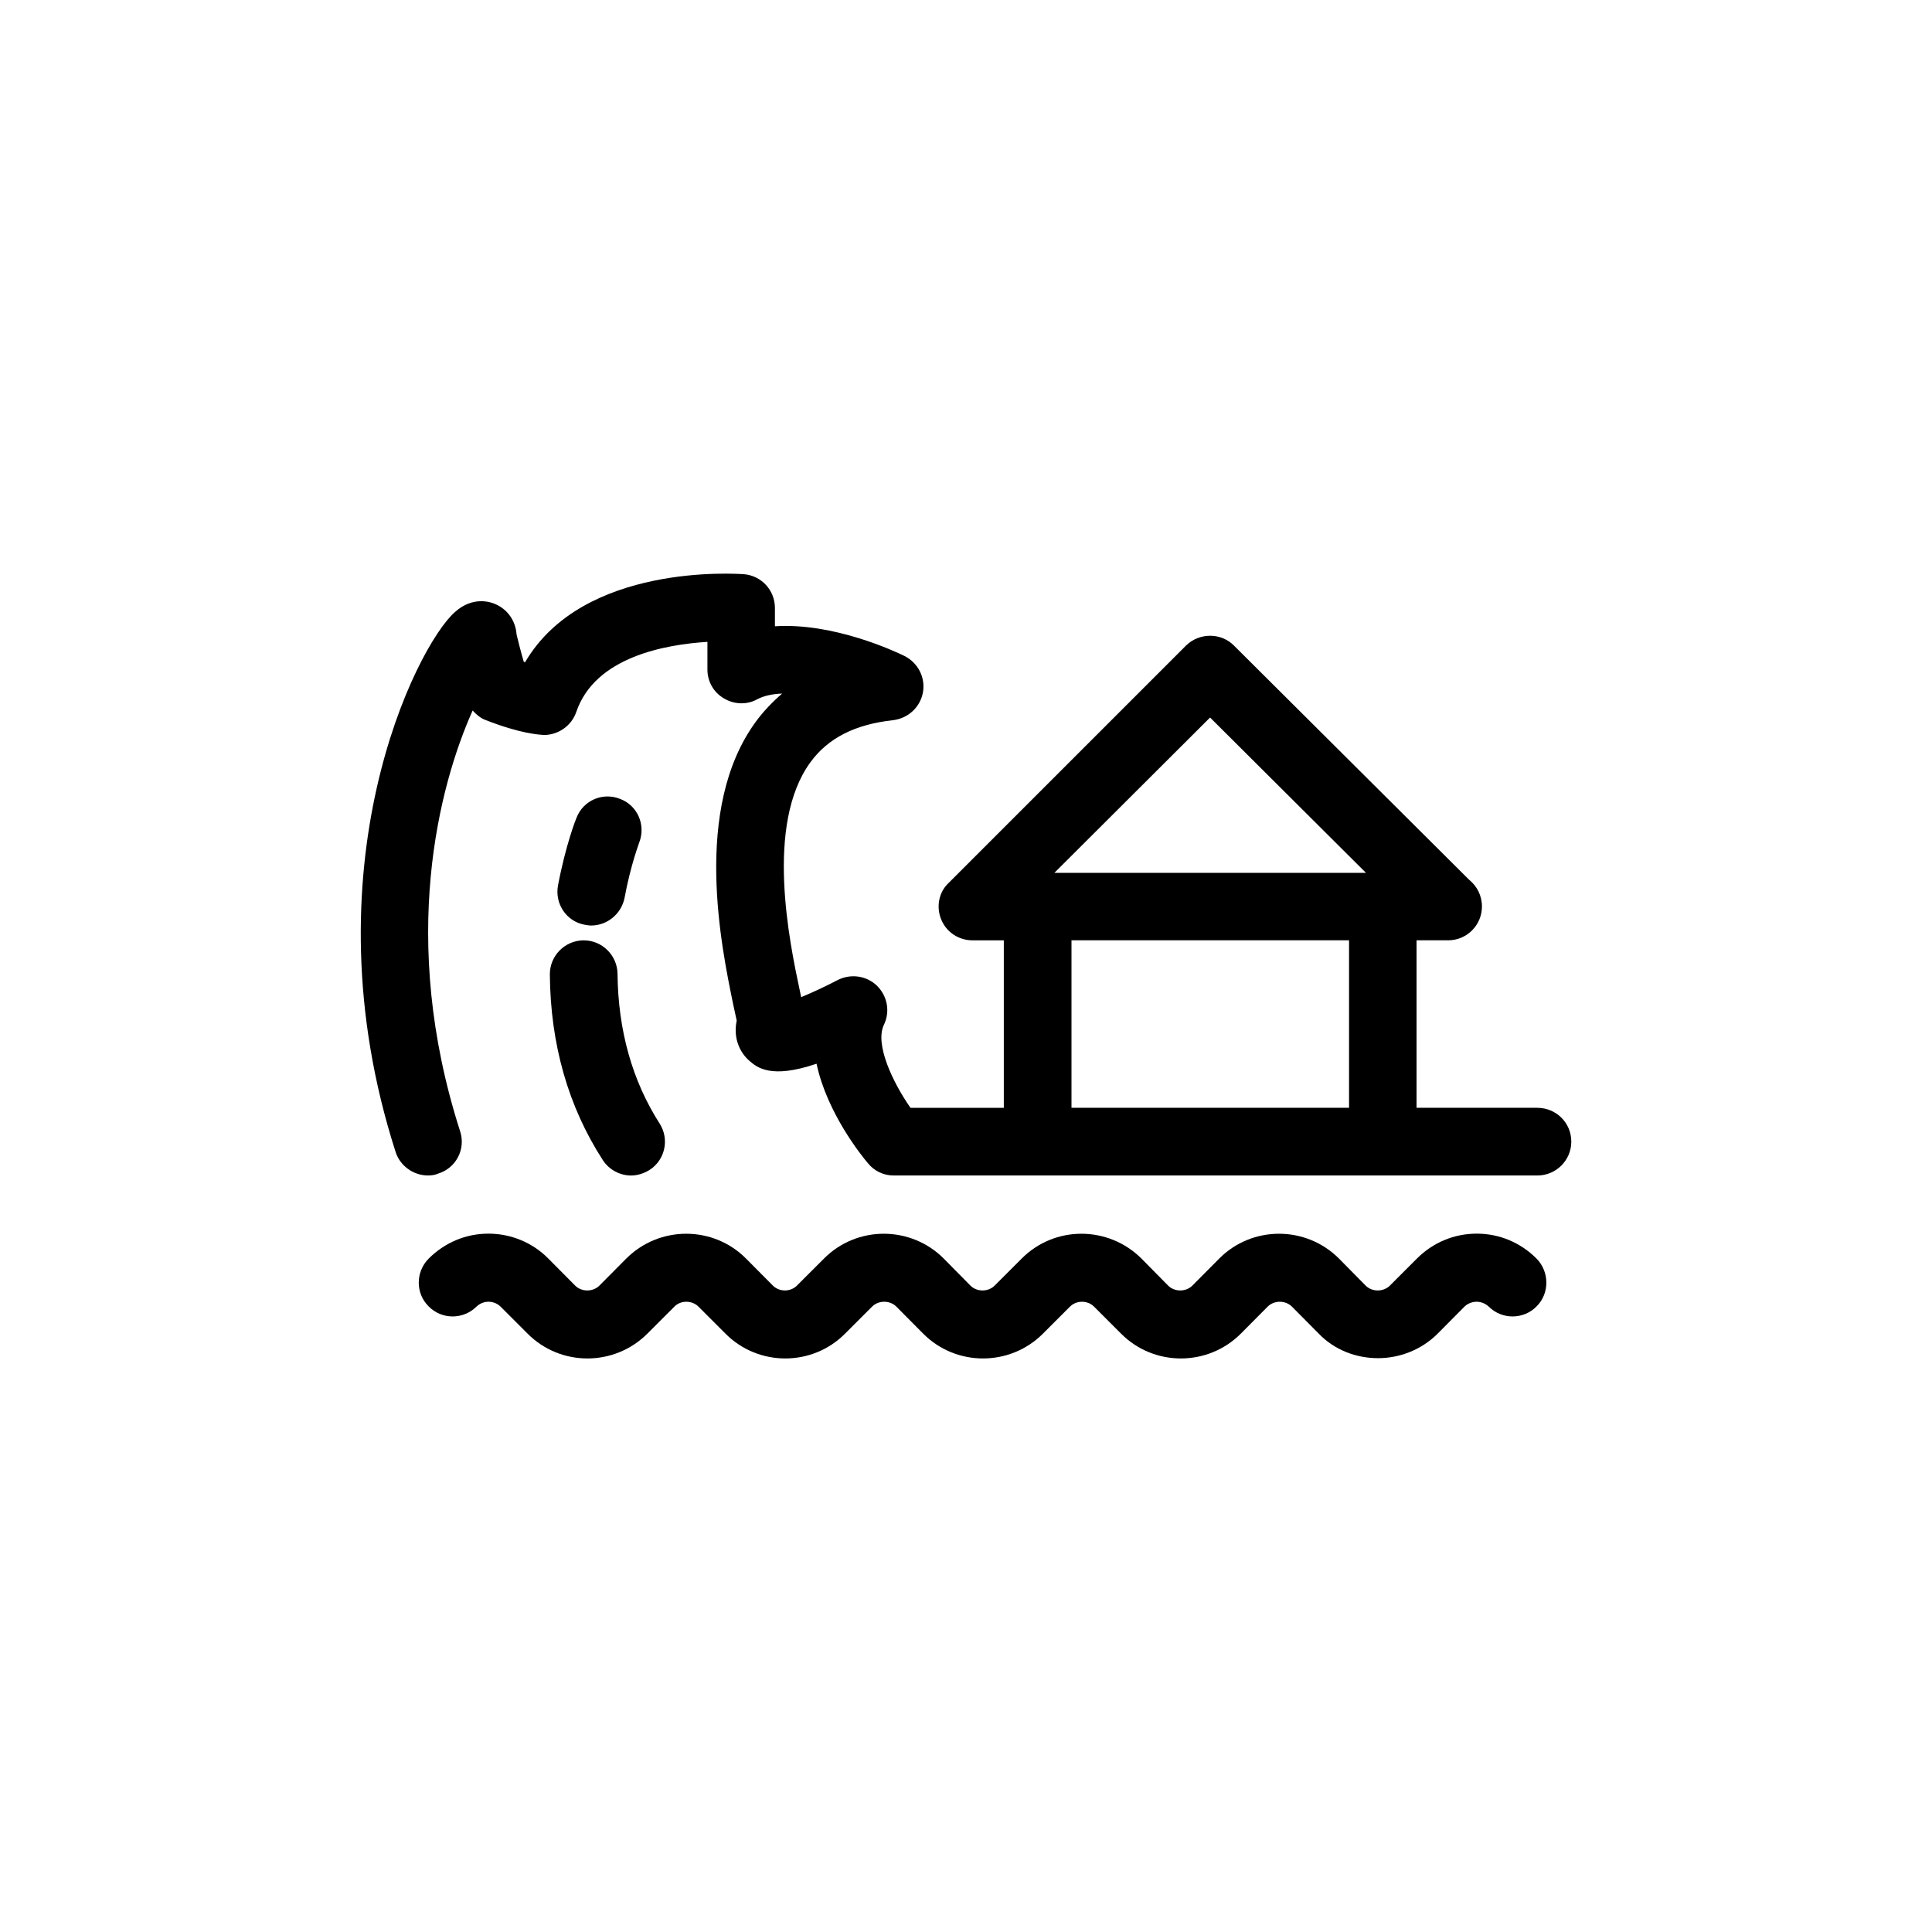
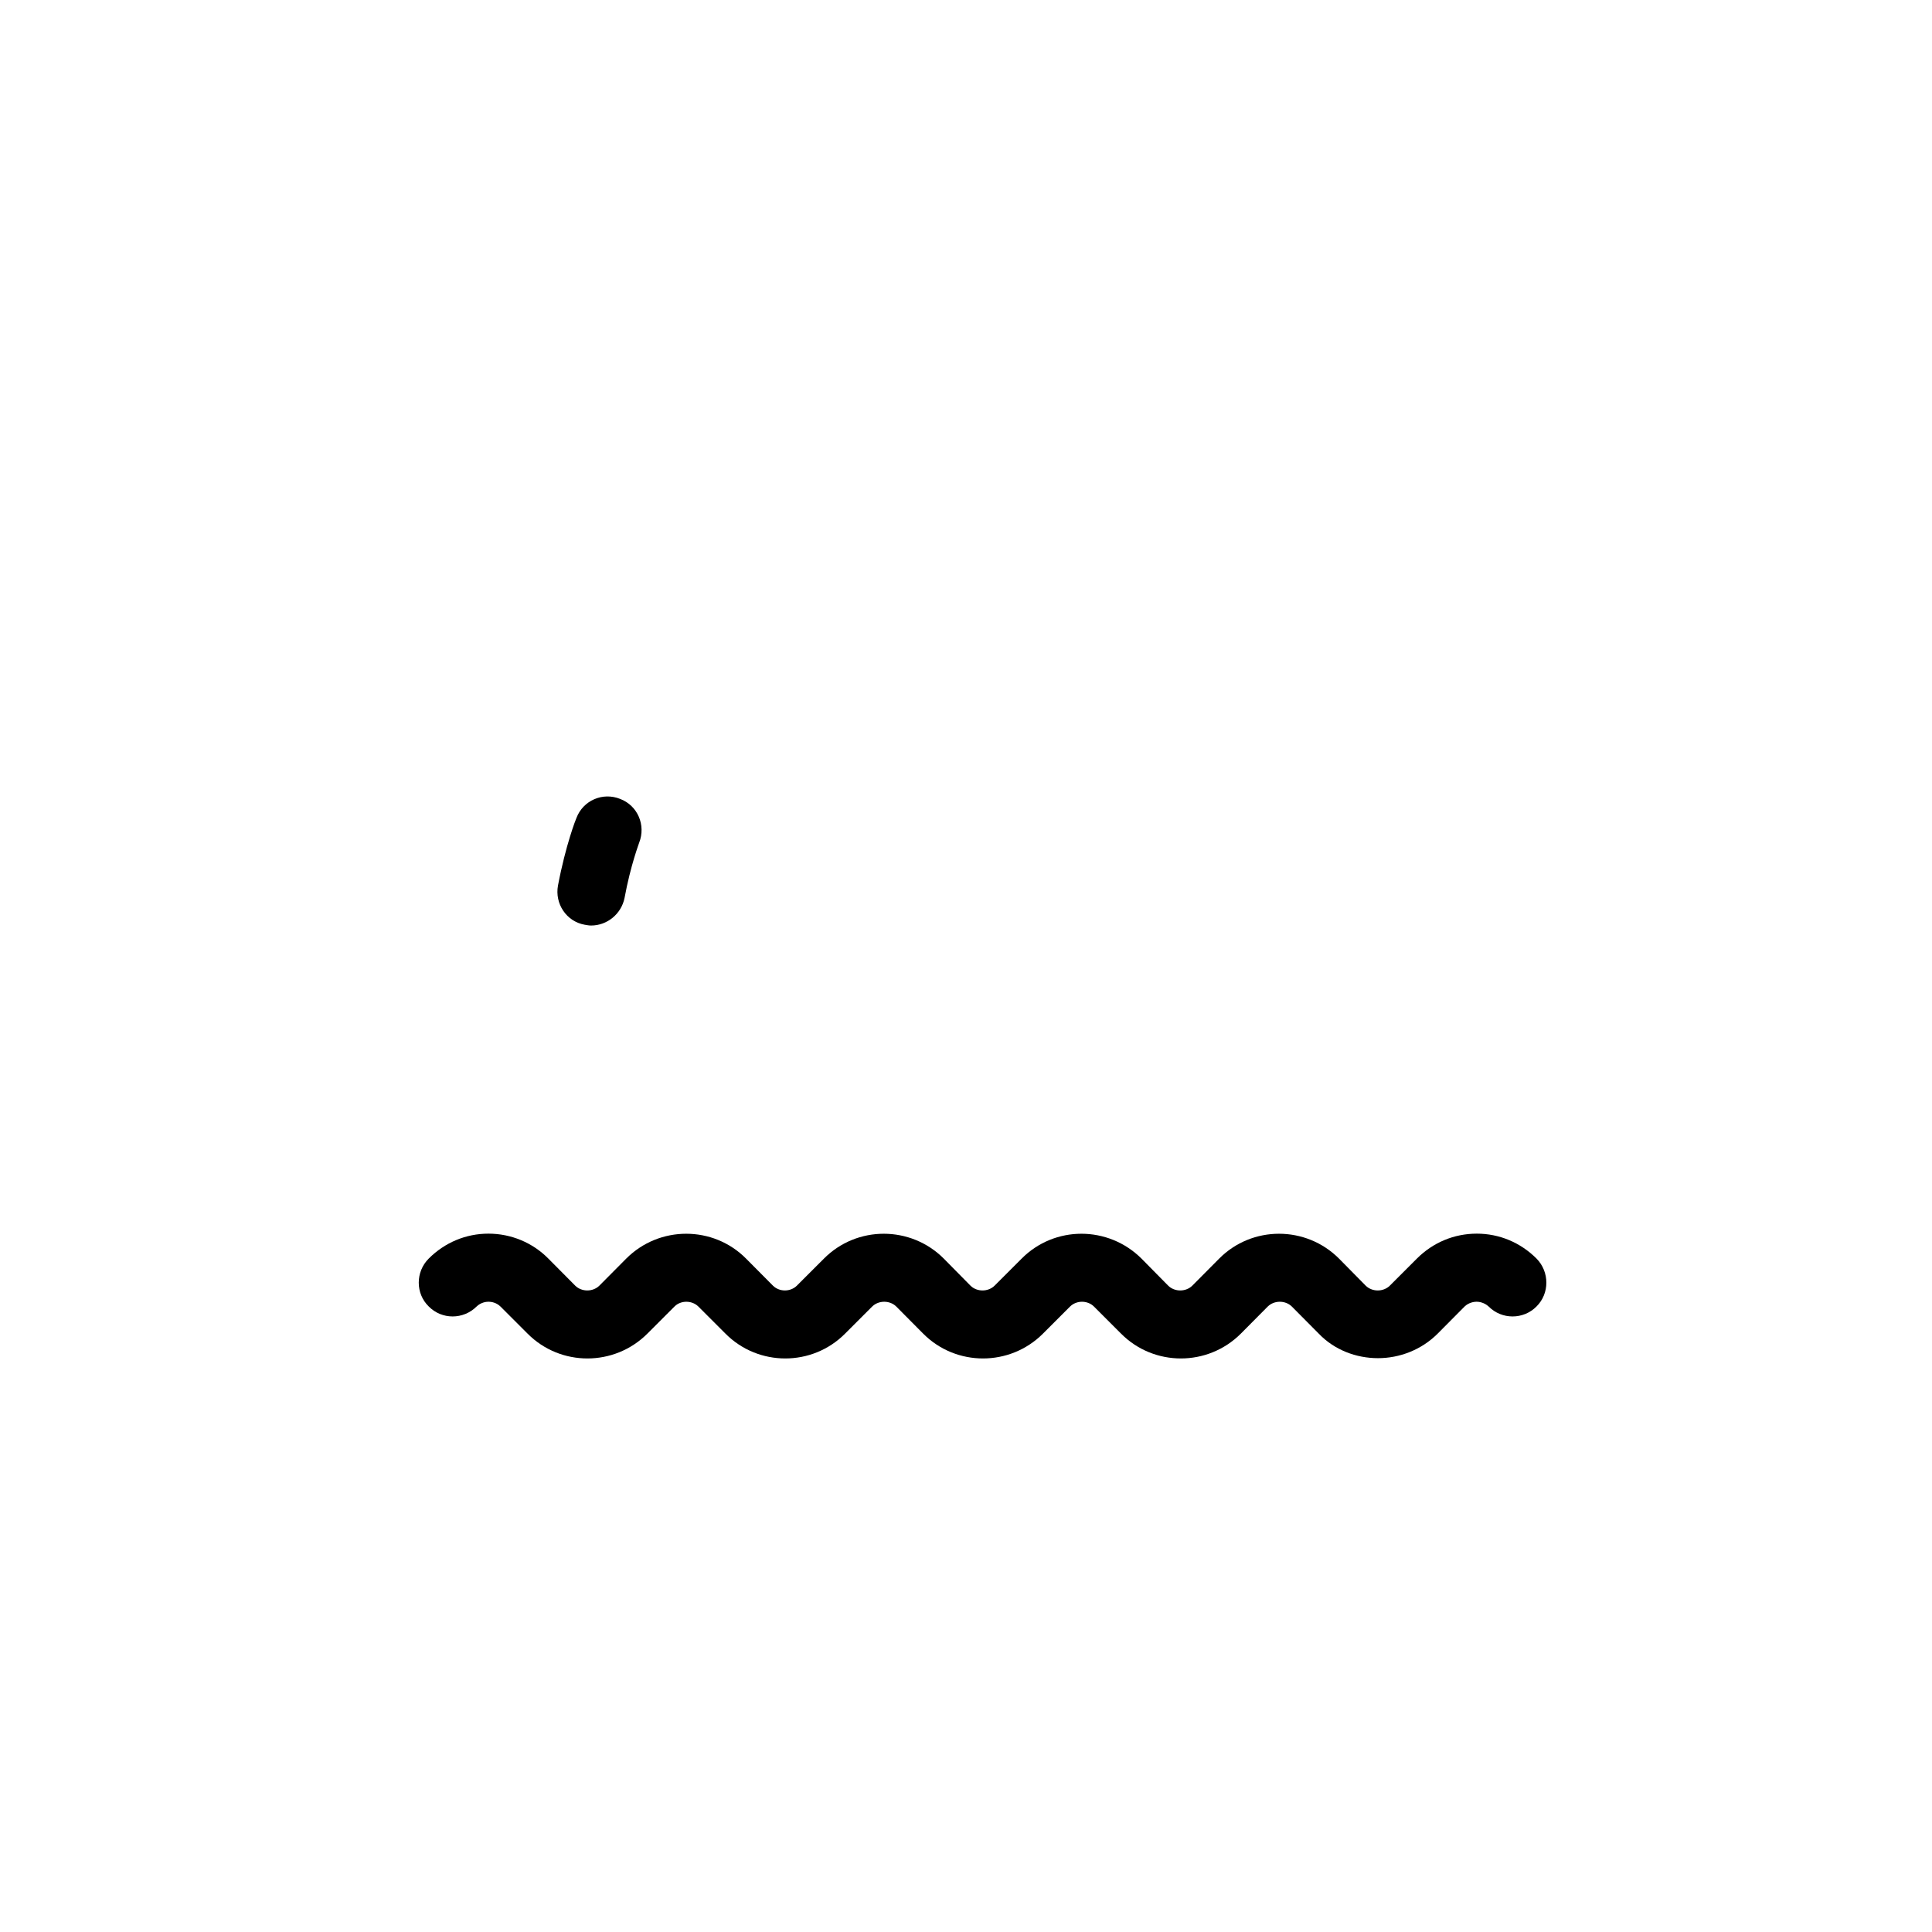
<svg xmlns="http://www.w3.org/2000/svg" fill="#000000" width="800px" height="800px" version="1.1" viewBox="144 144 512 512">
  <g>
    <path d="m535.37 470.93c-6.047 0-11.637 2.367-15.871 6.602l-7.203 7.203c-1.715 1.664-4.637 1.664-6.348 0l-7.102-7.203c-8.766-8.766-23.023-8.766-31.738 0l-7.156 7.203c-1.715 1.664-4.637 1.664-6.348 0l-7.106-7.203c-8.816-8.766-23.023-8.766-31.738 0l-7.207 7.203c-1.715 1.664-4.637 1.664-6.348 0l-7.102-7.203c-8.766-8.766-23.023-8.766-31.738 0l-7.207 7.203c-1.715 1.664-4.586 1.664-6.297 0l-7.156-7.203c-8.715-8.766-22.973-8.766-31.738 0l-7.156 7.203c-1.715 1.664-4.637 1.664-6.348 0l-7.152-7.203c-4.184-4.231-9.875-6.602-15.871-6.602s-11.586 2.367-15.82 6.602c-3.527 3.527-3.527 9.27 0 12.695 3.477 3.527 9.168 3.527 12.695 0 1.109-1.059 2.469-1.258 3.125-1.258 0.754 0 2.066 0.203 3.176 1.258l7.203 7.203c8.715 8.766 22.973 8.766 31.738 0l7.203-7.203c1.664-1.664 4.586-1.664 6.297 0l7.203 7.203c8.715 8.766 22.973 8.766 31.691 0l7.203-7.203c1.715-1.664 4.637-1.664 6.348 0l7.152 7.203c8.715 8.766 22.973 8.766 31.738 0l7.203-7.203c1.715-1.664 4.586-1.664 6.297 0l7.203 7.203c8.715 8.766 22.973 8.766 31.738 0l7.152-7.203c1.715-1.664 4.637-1.664 6.348 0l7.152 7.203c4.148 4.336 9.941 6.5 15.688 6.5 5.691 0 11.488-2.168 15.82-6.5l7.152-7.203c1.109-1.059 2.519-1.258 3.176-1.258s2.016 0.203 3.176 1.258c3.477 3.527 9.219 3.527 12.695 0 3.477-3.426 3.477-9.168 0-12.695-4.234-4.231-9.828-6.602-15.824-6.602z" />
-     <path d="m551.39 437.58h-31.992v-44.387h8.262 0.102c4.988 0 8.969-4.031 8.969-8.969 0-2.871-1.309-5.391-3.426-7.106l-62.324-62.066c-3.426-3.426-9.117-3.426-12.645 0l-62.926 62.926c-2.621 2.418-3.375 6.348-1.965 9.727 1.359 3.324 4.637 5.492 8.262 5.492h8.312v44.387l-24.734-0.004c-4.535-6.5-9.523-16.727-7.055-21.965 1.715-3.527 0.957-7.656-1.863-10.43-2.773-2.621-6.902-3.223-10.379-1.461-3.176 1.664-6.75 3.324-9.672 4.535-0.102-0.504-0.203-1.008-0.301-1.461-2.824-13.199-9.324-44.285 2.766-60.812 4.684-6.398 11.789-10.027 21.914-11.133 3.981-0.504 7.203-3.426 7.91-7.457 0.656-3.981-1.406-7.809-4.934-9.57-2.367-1.16-18.742-8.867-34.309-7.859v-4.836c0-4.734-3.578-8.566-8.211-8.969-1.918-0.102-42.574-3.023-57.992 23.324-0.102 0-0.199-0.098-0.352-0.098-0.754-2.519-1.613-5.996-1.914-7.258-0.254-3.625-2.367-6.598-5.543-8.008-1.309-0.605-6.047-2.219-10.832 2.113-10.227 9.02-39.801 67.965-15.668 143.08 1.211 3.727 4.785 6.195 8.566 6.195 0.906 0 1.812-0.102 2.719-0.504 4.734-1.461 7.356-6.5 5.793-11.234-16.371-50.984-5.492-91.793 3.328-111.49 0.957 1.059 2.016 1.965 3.273 2.469 9.473 3.727 14.309 3.93 15.77 4.031 3.777-0.102 7.152-2.469 8.414-6.098 4.988-14.66 23.68-17.883 34.762-18.59v7.356c0 3.176 1.664 6.098 4.434 7.656 2.672 1.617 6.144 1.715 8.867 0.152 1.762-0.906 3.981-1.359 6.5-1.461-2.621 2.266-4.988 4.734-7.055 7.559-16.727 23.023-9.07 59.551-5.844 75.168 0.301 1.359 0.656 2.973 0.855 3.93-1.258 5.996 2.168 9.676 3.324 10.633 2.016 1.762 5.695 4.938 17.836 0.805 2.769 13.098 12.09 24.586 13.602 26.348 1.664 2.066 4.133 3.277 6.856 3.277h170.54c4.988 0 9.02-4.031 9.02-8.969-0.004-5.039-4.031-8.969-9.02-8.969zm-86.707-103.43 41.312 41.16h-82.574zm-36.727 103.43v-44.387h73.555v44.387z" />
-     <path d="m303.72 451.39c1.715 2.672 4.637 4.133 7.508 4.133 1.664 0 3.324-0.504 4.887-1.461 4.184-2.672 5.34-8.215 2.672-12.344-7.207-11.285-10.984-24.586-11.137-39.652-0.051-4.836-4.031-8.867-8.969-8.867h-0.152c-4.883 0.102-8.863 4.133-8.812 9.07 0.152 18.488 4.887 35.016 14.004 49.121z" />
    <path d="m298.98 389.07c0.605 0.102 1.109 0.203 1.664 0.203 4.281 0 8.012-3.074 8.867-7.305 1.613-8.766 3.879-14.559 3.879-14.66 1.812-4.637-0.402-9.824-5.039-11.586-4.637-1.863-9.824 0.402-11.586 5.039-0.152 0.297-2.875 7.25-4.887 17.879-0.91 4.836 2.215 9.574 7.102 10.43z" />
  </g>
</svg>